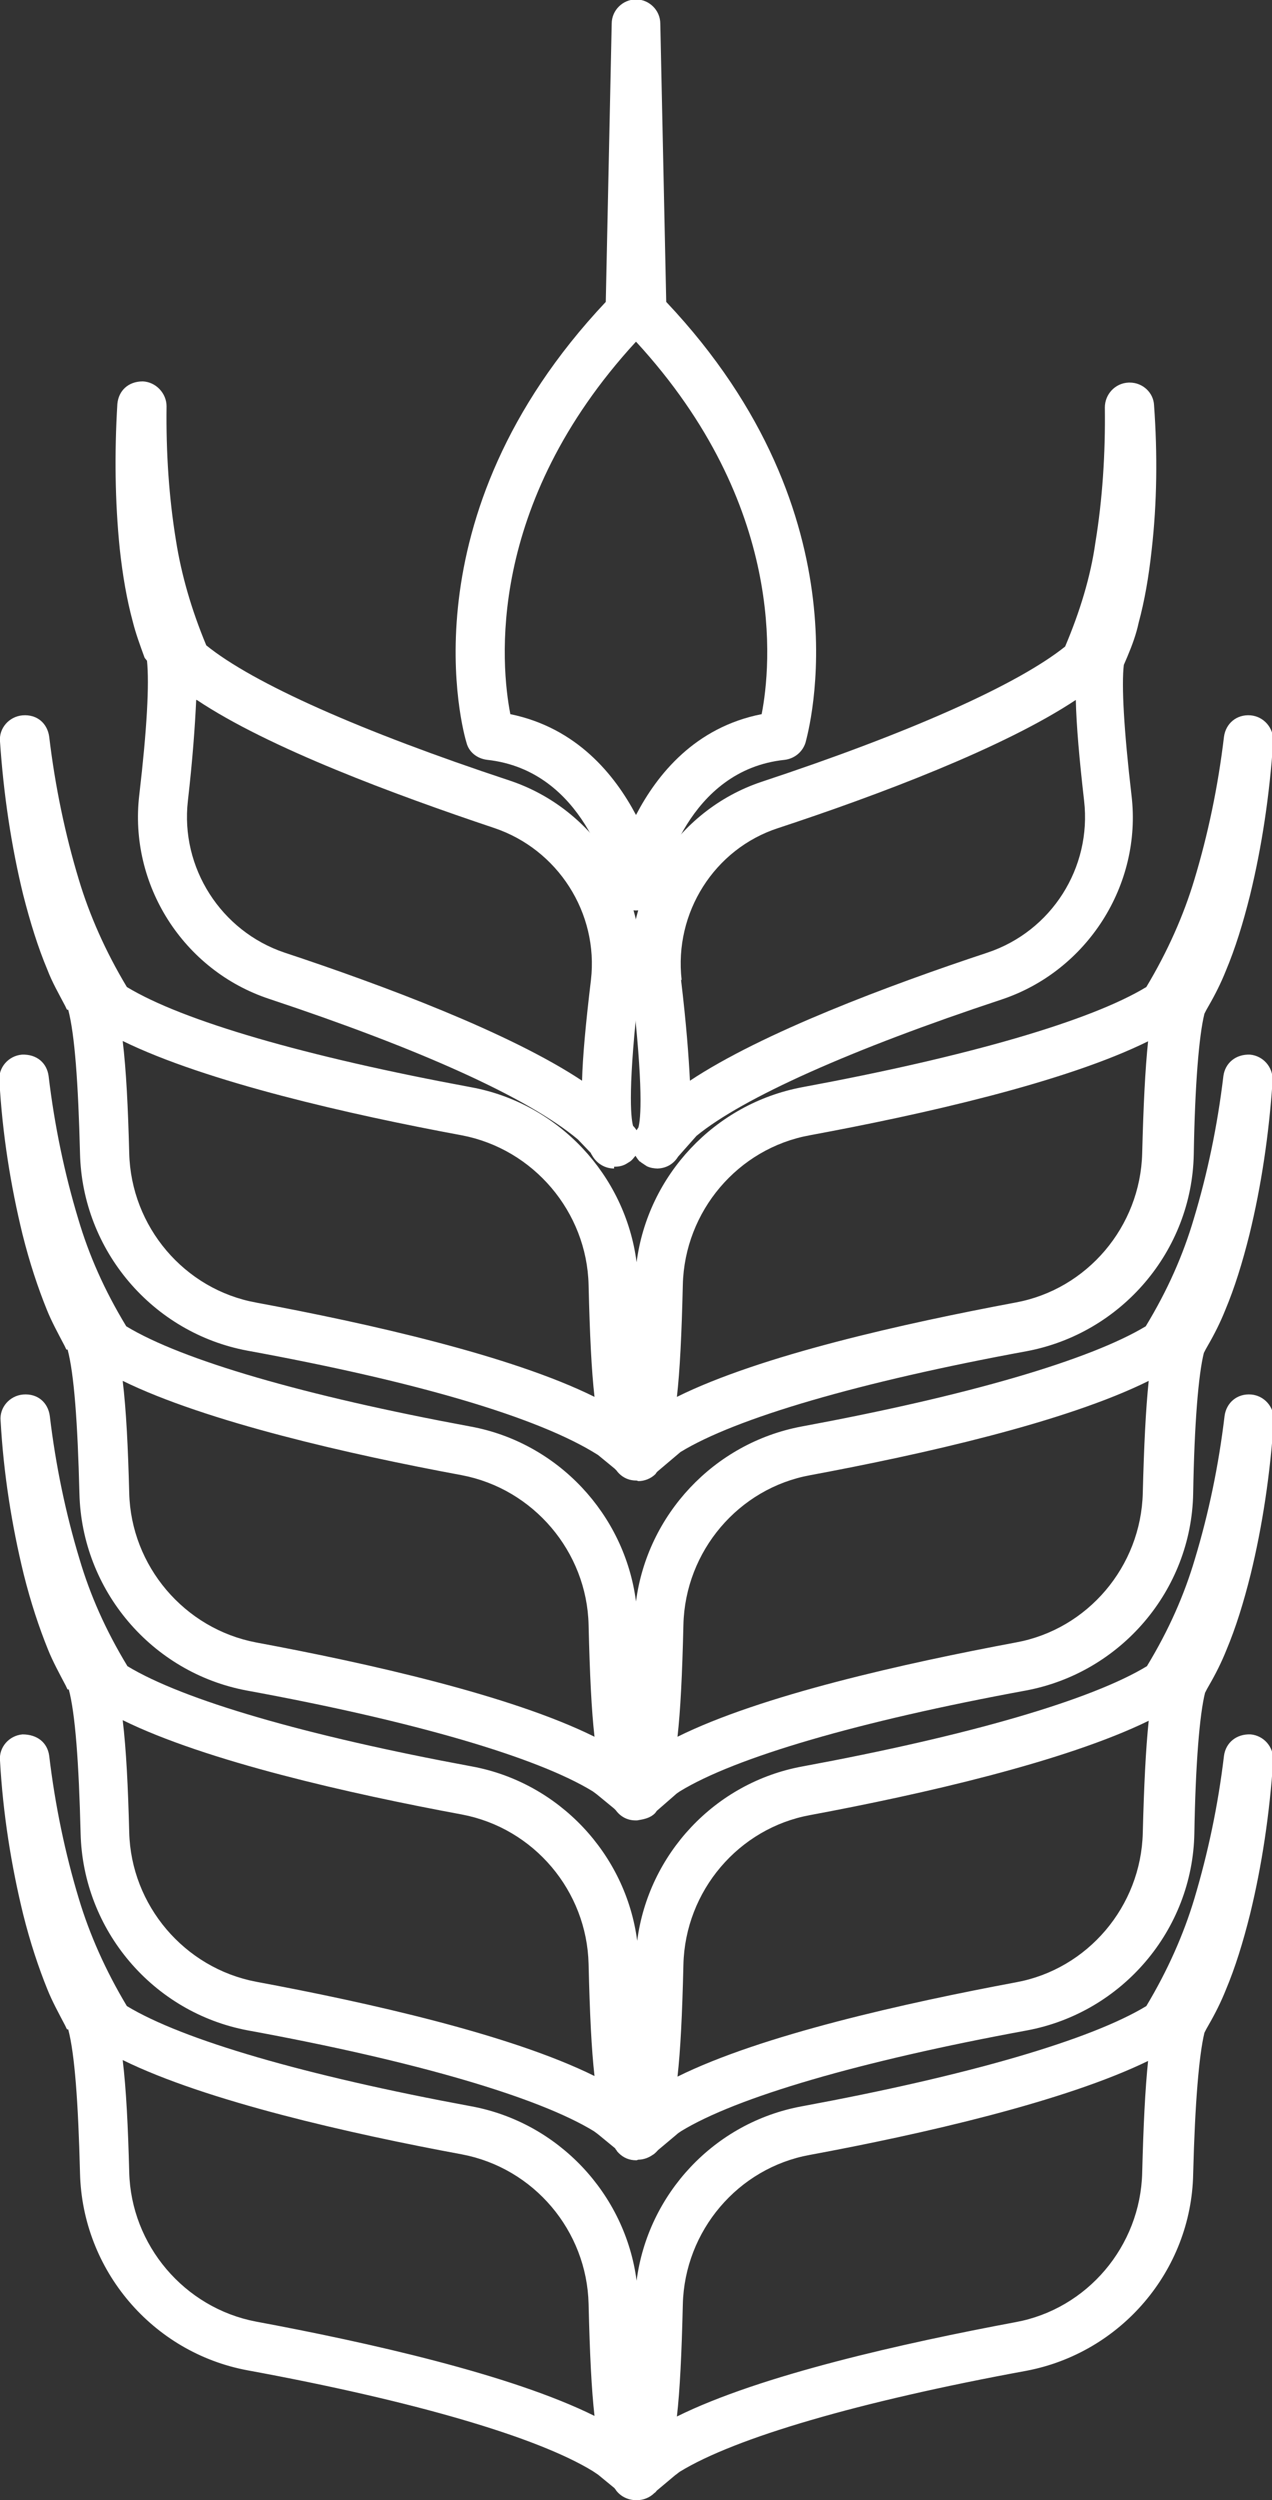
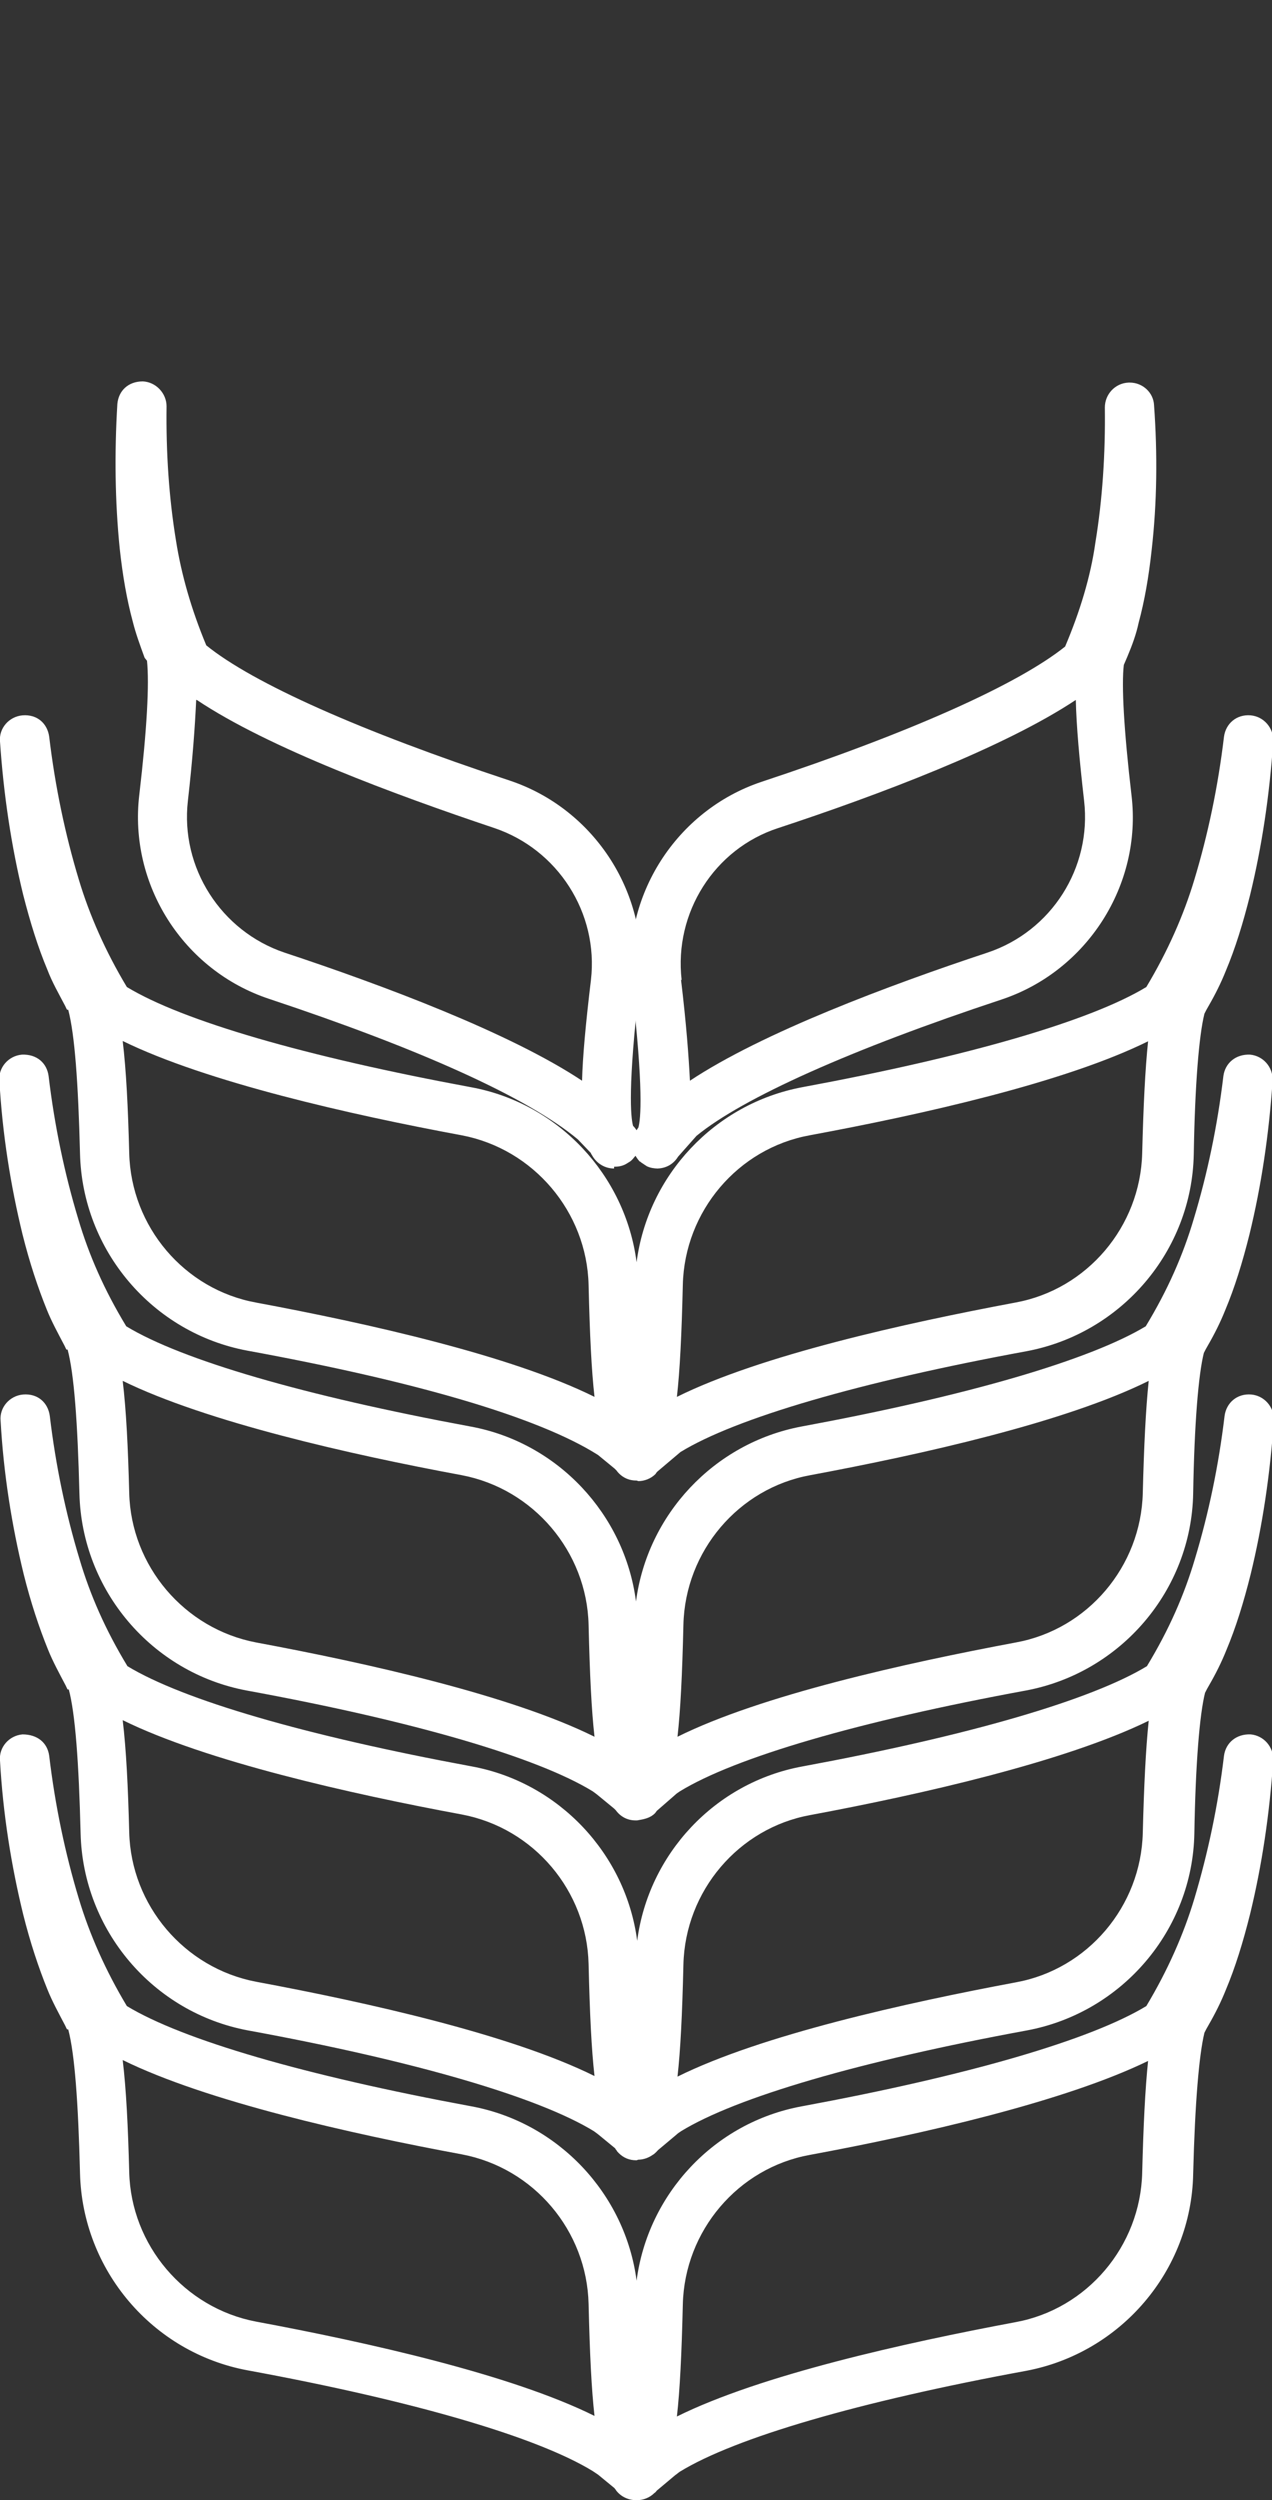
<svg xmlns="http://www.w3.org/2000/svg" id="Capa_2" viewBox="0 0 21.46 42.15">
  <rect x="0" y="0" width="21.46" height="42.15" fill="#333333" stroke="none" />
  <defs>
    <style>
      .cls-1 {
        fill: #fff;
      }
    </style>
  </defs>
  <g id="Capa_1-2" data-name="Capa_1">
    <g>
      <path class="cls-1" d="M10.74,24.96h-.01c-.13,0-.25-.06-.33-.17-.01-.01-.02-.02-.03-.03l-.28-.23c-1.01-.64-3.08-1.24-5.92-1.76-1.6-.3-2.78-1.69-2.82-3.32-.03-1.2-.09-2.02-.2-2.43-.02.02-.03-.02-.05-.06-.11-.21-.22-.4-.3-.61-.16-.38-.29-.8-.41-1.27C.19,14.26.06,13.39,0,12.5c-.02-.22.15-.42.38-.44.25-.02.42.14.45.36.1.84.27,1.65.5,2.41.18.6.45,1.21.81,1.81.94.57,3,1.17,5.81,1.69,1.47.27,2.6,1.48,2.79,2.95.19-1.46,1.31-2.67,2.79-2.95,2.81-.52,4.87-1.12,5.81-1.69.36-.6.63-1.21.81-1.81.23-.76.4-1.57.5-2.41.03-.22.21-.38.45-.36.22.02.39.21.38.44-.06.9-.19,1.77-.39,2.59-.12.48-.25.9-.41,1.28-.08.2-.18.4-.29.59-.03.05-.05.09-.07.13-.09.36-.16,1.18-.18,2.37-.03,1.63-1.22,3.02-2.82,3.32-2.83.52-4.91,1.13-5.84,1.7l-.39.33s-.02.02-.03.04c-.08.08-.19.12-.29.12ZM2.07,17.55c.06.5.09,1.12.11,1.89.03,1.24.93,2.3,2.14,2.52,1.88.35,4.3.89,5.71,1.59-.05-.44-.08-1.04-.1-1.89-.03-1.23-.93-2.29-2.14-2.52-1.89-.35-4.31-.9-5.72-1.59ZM19.38,17.55c-1.41.7-3.83,1.24-5.72,1.59-1.21.22-2.11,1.28-2.14,2.52-.02.85-.05,1.45-.1,1.89,1.41-.7,3.84-1.24,5.71-1.59,1.21-.22,2.11-1.28,2.14-2.52.02-.79.05-1.41.1-1.89Z" />
      <path class="cls-1" d="M10.72,30.69c-.13,0-.25-.06-.33-.17-.01-.01-.02-.02-.03-.03l-.28-.23s-.05-.04-.08-.06c-.93-.57-3-1.18-5.84-1.7-1.6-.3-2.78-1.69-2.82-3.32-.03-1.2-.09-2.02-.2-2.43-.02.02-.03-.02-.05-.06-.11-.21-.22-.41-.3-.61-.15-.37-.29-.79-.41-1.27-.2-.82-.34-1.69-.39-2.59-.02-.22.15-.42.38-.44.25-.01.42.14.45.36.1.84.27,1.65.5,2.41.18.61.44,1.2.81,1.81.94.57,3,1.17,5.81,1.69,1.47.27,2.6,1.48,2.79,2.95.19-1.46,1.31-2.67,2.79-2.95,2.81-.52,4.86-1.12,5.81-1.69.37-.61.63-1.2.81-1.81.23-.76.4-1.57.5-2.41.03-.22.21-.37.45-.36.22.02.39.21.38.44-.06.9-.19,1.77-.39,2.59-.12.48-.25.9-.41,1.28-.08.2-.18.4-.29.59-.03.05-.05.09-.07.13-.09.36-.16,1.18-.18,2.37-.03,1.63-1.22,3.02-2.82,3.32-2.83.52-4.91,1.13-5.84,1.7-.03.02-.06.04-.08.06l-.31.27s-.02.03-.03.04c-.08.08-.18.1-.3.12h0ZM2.07,23.28c.06.5.09,1.12.11,1.89.03,1.23.93,2.29,2.14,2.52,1.88.35,4.3.89,5.71,1.59-.05-.44-.08-1.04-.1-1.89-.03-1.23-.93-2.29-2.14-2.52-1.89-.35-4.31-.9-5.72-1.59ZM19.38,23.28c-1.41.7-3.83,1.24-5.71,1.59-1.21.22-2.11,1.28-2.14,2.52-.02.85-.05,1.45-.1,1.89,1.41-.7,3.84-1.24,5.71-1.59,1.21-.22,2.11-1.28,2.14-2.52.02-.79.05-1.41.1-1.89Z" />
      <path class="cls-1" d="M10.74,36.42h-.01c-.11,0-.21-.04-.29-.12-.02-.02-.03-.03-.04-.05,0,0-.02-.02-.02-.03l-.28-.23s-.05-.04-.08-.06c-.93-.57-3-1.18-5.84-1.7-1.6-.3-2.78-1.69-2.82-3.32-.03-1.2-.09-2.02-.2-2.43-.02.02-.03-.02-.05-.06-.11-.21-.22-.41-.3-.61-.15-.37-.29-.79-.41-1.27-.2-.82-.34-1.69-.39-2.59-.02-.22.15-.42.38-.44.25-.02.42.14.45.36.1.84.27,1.65.5,2.41.18.61.44,1.2.81,1.81.94.57,3,1.17,5.81,1.69,1.47.27,2.6,1.48,2.79,2.94.19-1.46,1.31-2.67,2.79-2.94,2.81-.52,4.87-1.12,5.81-1.69.37-.61.63-1.2.81-1.81.23-.76.4-1.57.5-2.41.03-.22.21-.38.45-.36.22.02.39.21.38.44-.06.9-.19,1.77-.39,2.59-.12.48-.25.9-.41,1.28-.08.2-.18.4-.29.59-.03.05-.05.09-.07.13-.09.36-.16,1.18-.18,2.37-.03,1.63-1.22,3.02-2.82,3.32-2.83.52-4.91,1.13-5.84,1.7-.03.02-.06.04-.08.06l-.31.26s-.05.06-.09.08c-.07.05-.16.08-.24.08ZM2.07,29c.06.5.09,1.12.11,1.89.03,1.23.93,2.29,2.14,2.52,1.88.35,4.3.89,5.71,1.59-.05-.44-.08-1.04-.1-1.89-.03-1.23-.92-2.29-2.14-2.52-1.89-.35-4.32-.9-5.72-1.59ZM19.38,29.01c-1.41.69-3.83,1.24-5.71,1.59-1.21.22-2.11,1.28-2.14,2.52-.02.85-.05,1.45-.1,1.89,1.41-.7,3.84-1.24,5.71-1.59,1.21-.22,2.11-1.28,2.14-2.52.02-.79.05-1.41.1-1.89Z" />
      <path class="cls-1" d="M10.74,42.15h-.01c-.13,0-.26-.06-.34-.17,0-.01-.02-.02-.02-.03l-.28-.23s-.06-.04-.09-.06c-.93-.57-3-1.18-5.83-1.7-1.6-.3-2.78-1.69-2.82-3.32-.03-1.2-.09-2.02-.2-2.43-.02.02-.03-.02-.05-.06-.11-.21-.22-.41-.3-.61-.15-.37-.29-.79-.41-1.27-.2-.82-.34-1.69-.39-2.59-.02-.22.15-.42.38-.44.25,0,.42.14.45.36.1.84.27,1.65.5,2.41.18.6.45,1.21.81,1.81.94.57,3,1.17,5.81,1.69,1.47.27,2.6,1.48,2.79,2.94.19-1.46,1.31-2.67,2.79-2.94,2.81-.52,4.87-1.12,5.81-1.69.36-.6.63-1.21.81-1.81.23-.77.4-1.57.5-2.41.03-.22.21-.37.45-.36.22.02.39.21.38.44-.06.9-.19,1.77-.39,2.59-.12.48-.25.9-.41,1.28-.08.2-.18.4-.29.59-.03.05-.05.09-.07.13-.09.37-.16,1.18-.19,2.38-.03,1.63-1.22,3.02-2.82,3.32-2.83.52-4.91,1.13-5.84,1.7-.03.02-.05.04-.08.06l-.31.26s-.02.03-.04.04c-.08.08-.19.12-.29.12ZM19.38,34.74c-1.41.69-3.83,1.24-5.72,1.59-1.21.22-2.11,1.28-2.14,2.52-.02.85-.05,1.45-.1,1.89,1.41-.7,3.84-1.24,5.71-1.59,1.21-.22,2.11-1.28,2.14-2.52.02-.79.05-1.41.1-1.89ZM2.07,34.73c.06.5.09,1.12.11,1.89.03,1.23.93,2.29,2.14,2.52,1.88.35,4.3.89,5.71,1.59-.05-.44-.08-1.04-.1-1.89-.03-1.23-.92-2.29-2.14-2.52-1.89-.35-4.32-.9-5.72-1.59Z" />
      <path class="cls-1" d="M10.36,19.7c-.15,0-.29-.08-.37-.22,0-.01-.02-.02-.02-.04l-.22-.23c-.85-.71-2.68-1.53-5.21-2.37-1.45-.48-2.37-1.93-2.19-3.44.13-1.11.17-1.87.13-2.26l-.04-.05c-.08-.22-.15-.41-.2-.61-.1-.37-.17-.77-.22-1.23-.08-.79-.09-1.61-.04-2.44.02-.22.18-.38.43-.38.22.01.4.2.4.42-.01.78.04,1.54.16,2.27.09.57.26,1.16.51,1.76.79.64,2.61,1.45,5.12,2.28,1.44.48,2.37,1.93,2.19,3.44-.2,1.72-.15,2.23-.11,2.38.07.07.11.16.12.26,0,.1-.03.2-.1.27-.03.04-.06.07-.1.09h0s-.03.02-.05.03c-.06.03-.12.04-.19.04ZM3.31,11.8c-.02.44-.06,1-.14,1.7-.13,1.13.56,2.2,1.63,2.56,1.66.55,3.8,1.35,5.02,2.16.01-.4.06-.95.15-1.7.13-1.13-.56-2.2-1.63-2.56-1.67-.56-3.81-1.35-5.02-2.16Z" />
      <path class="cls-1" d="M11.1,19.7c-.06,0-.13-.01-.19-.04h0s-.06-.04-.09-.06c0,0-.02-.02-.03-.02-.08-.09-.13-.2-.12-.32,0-.08.03-.16.08-.22,0,0,.01-.02.02-.03.04-.14.09-.64-.11-2.39h0c-.18-1.51.75-2.96,2.19-3.44,2.51-.83,4.32-1.64,5.12-2.28.25-.59.43-1.18.51-1.75.12-.73.17-1.5.16-2.28,0-.22.17-.41.4-.42h.02c.22,0,.4.17.41.38.06.83.05,1.65-.04,2.44-.05.46-.12.86-.22,1.23-.04.19-.11.38-.19.57l-.06.14c-.04.34,0,1.09.13,2.2.18,1.51-.75,2.96-2.19,3.44-2.54.84-4.37,1.66-5.15,2.3l-.31.35c-.08.13-.21.2-.36.2ZM11.49,16.52c.09.75.13,1.3.15,1.7,1.22-.81,3.36-1.61,5.02-2.16,1.08-.36,1.76-1.43,1.63-2.56-.08-.7-.13-1.26-.14-1.7-1.22.81-3.35,1.61-5.02,2.16-1.08.35-1.76,1.43-1.63,2.56h0Z" />
-       <path class="cls-1" d="M10.73,15.35h0s-.1,0-.15-.03h0s-.06-.03-.09-.05h0s0,0,0,0c-.03-.02-.06-.05-.09-.09h0c-.04-.05-.07-.12-.08-.18-.04-.19-.46-2.01-2.1-2.19-.17-.02-.31-.13-.35-.29-.05-.16-1.08-3.79,2.35-7.43l.1-4.69c0-.23.19-.41.41-.41s.41.18.41.41l.1,4.69c3.43,3.63,2.39,7.27,2.35,7.43-.05.16-.19.27-.35.29-1.64.17-2.06,2-2.1,2.19-.01.06-.04.13-.08.18h0s-.05.06-.09.09h0s-.06.04-.09.05c-.05.02-.1.03-.15.03ZM8.61,12.04c1.12.23,1.76,1.02,2.12,1.7.36-.69,1-1.48,2.12-1.7.16-.82.42-3.52-2.12-6.28-2.54,2.76-2.28,5.46-2.12,6.28Z" />
    </g>
  </g>
</svg>